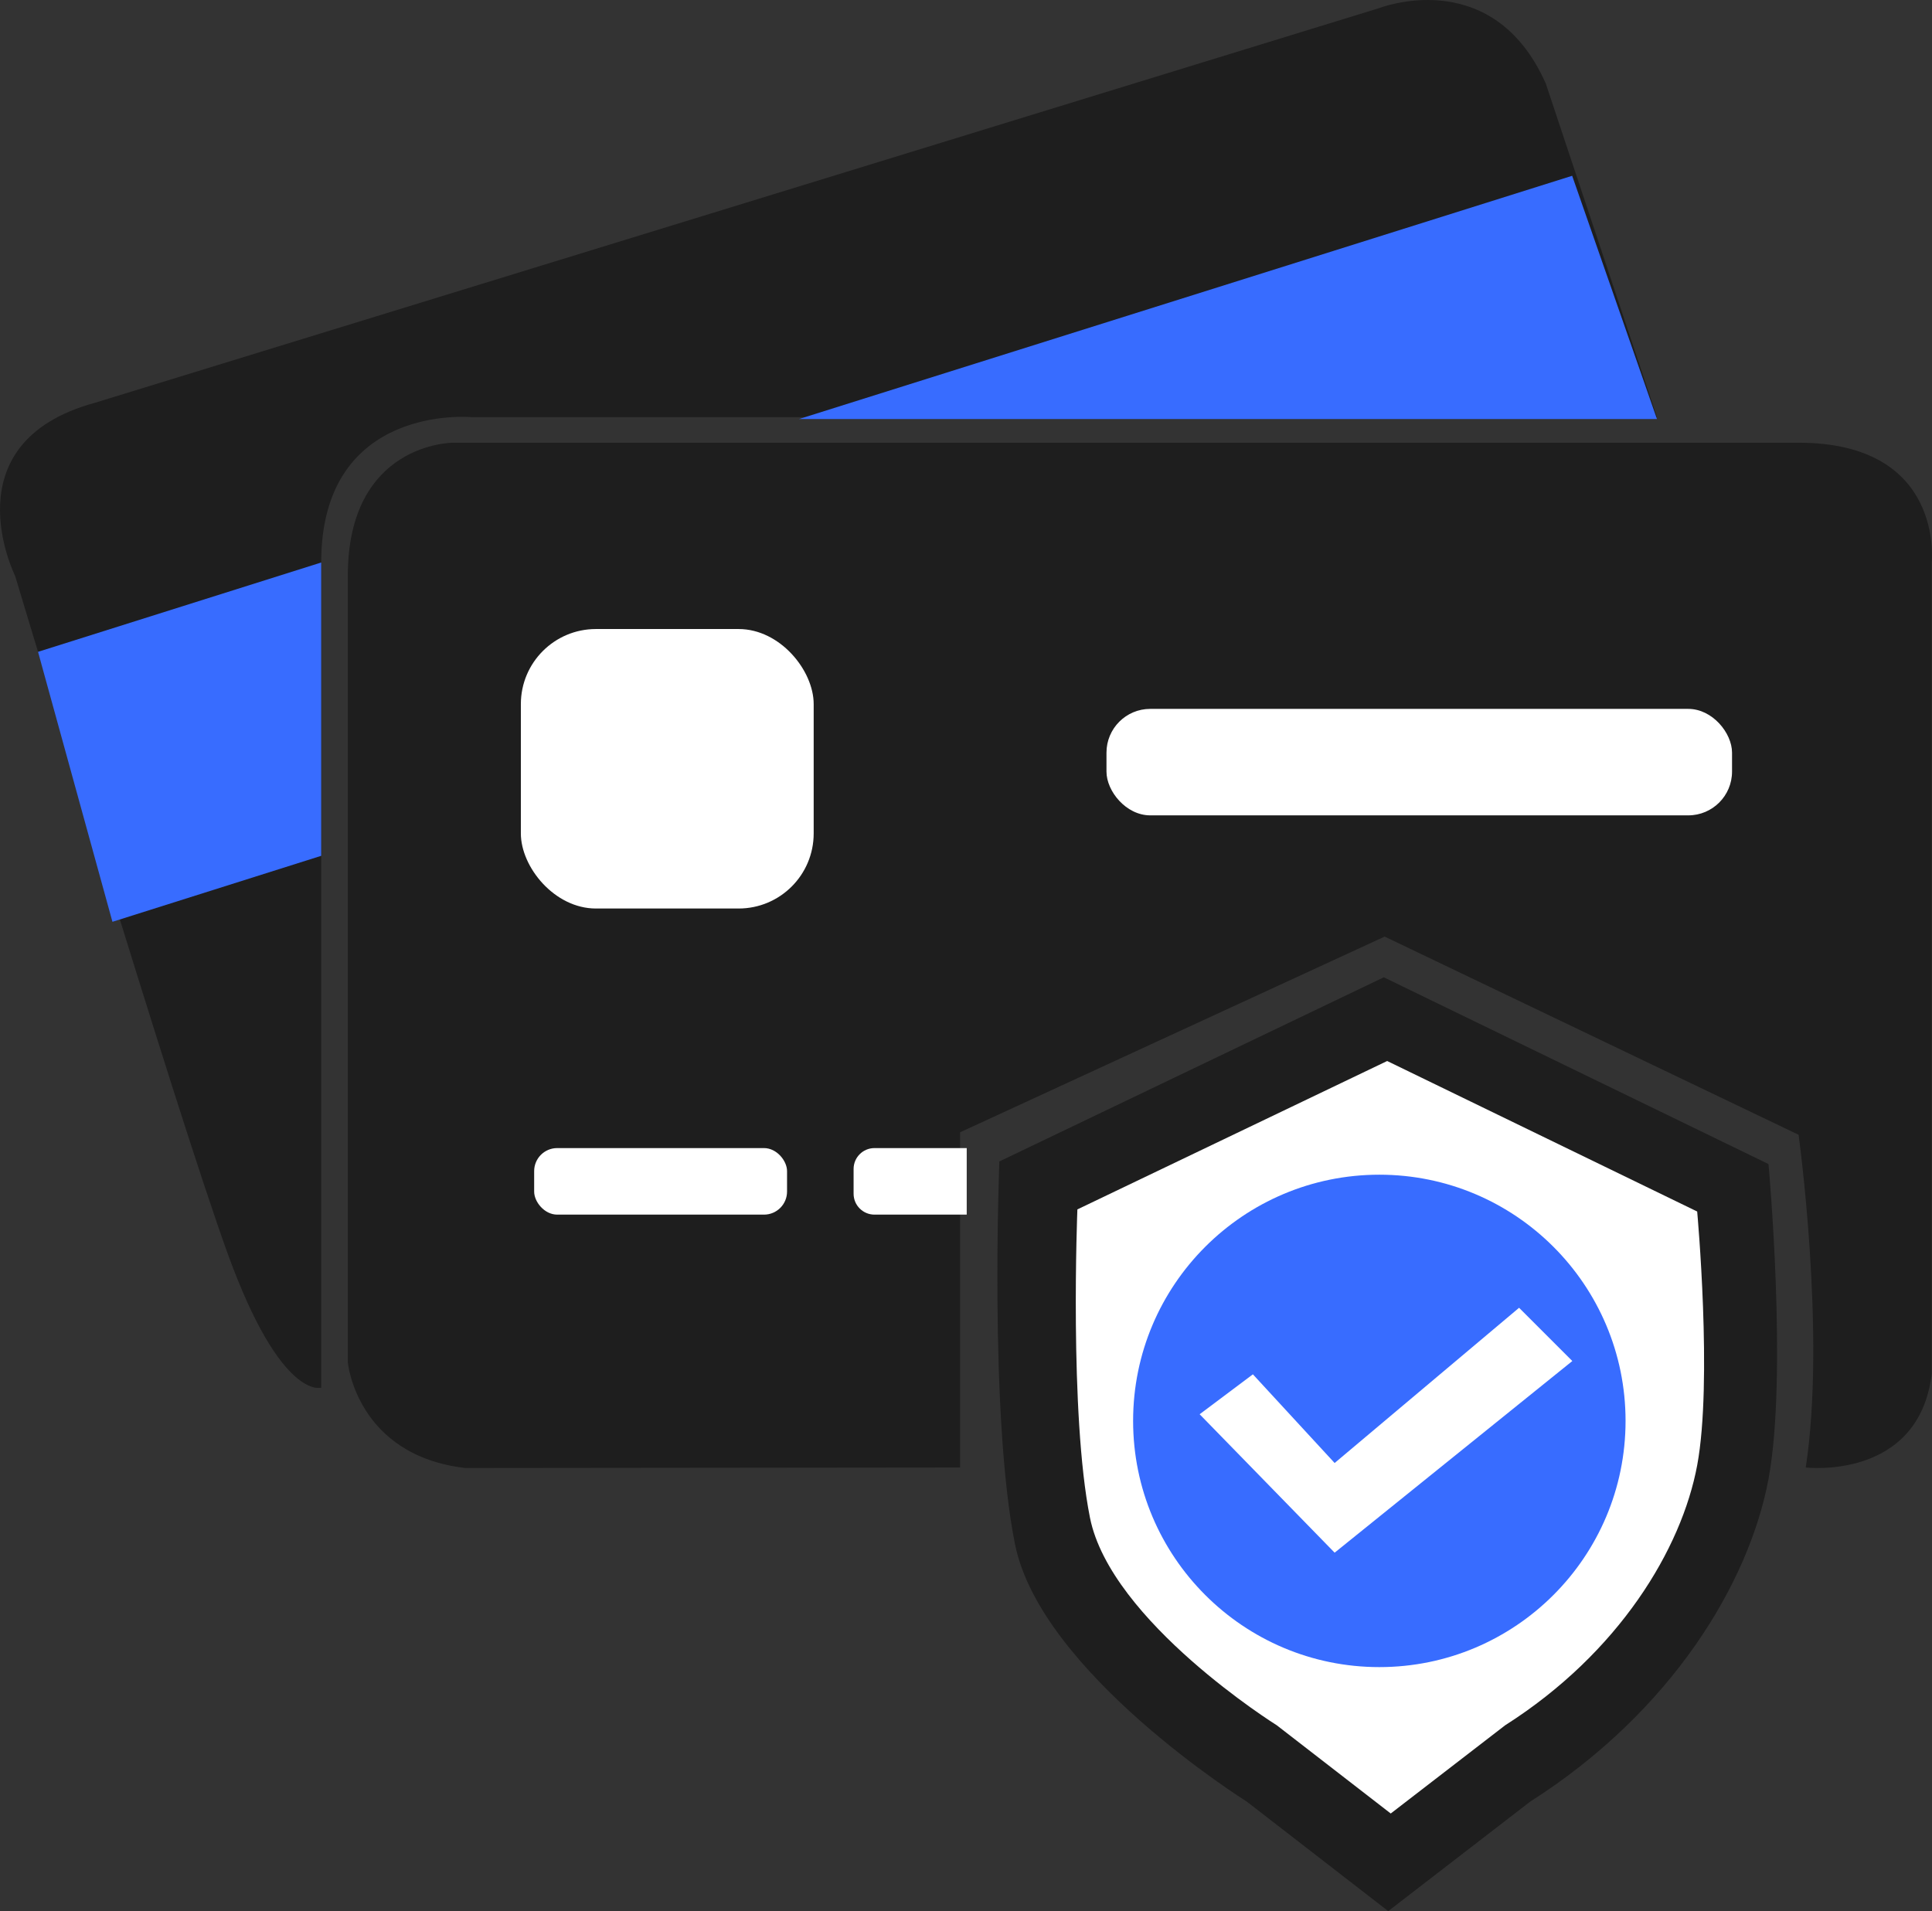
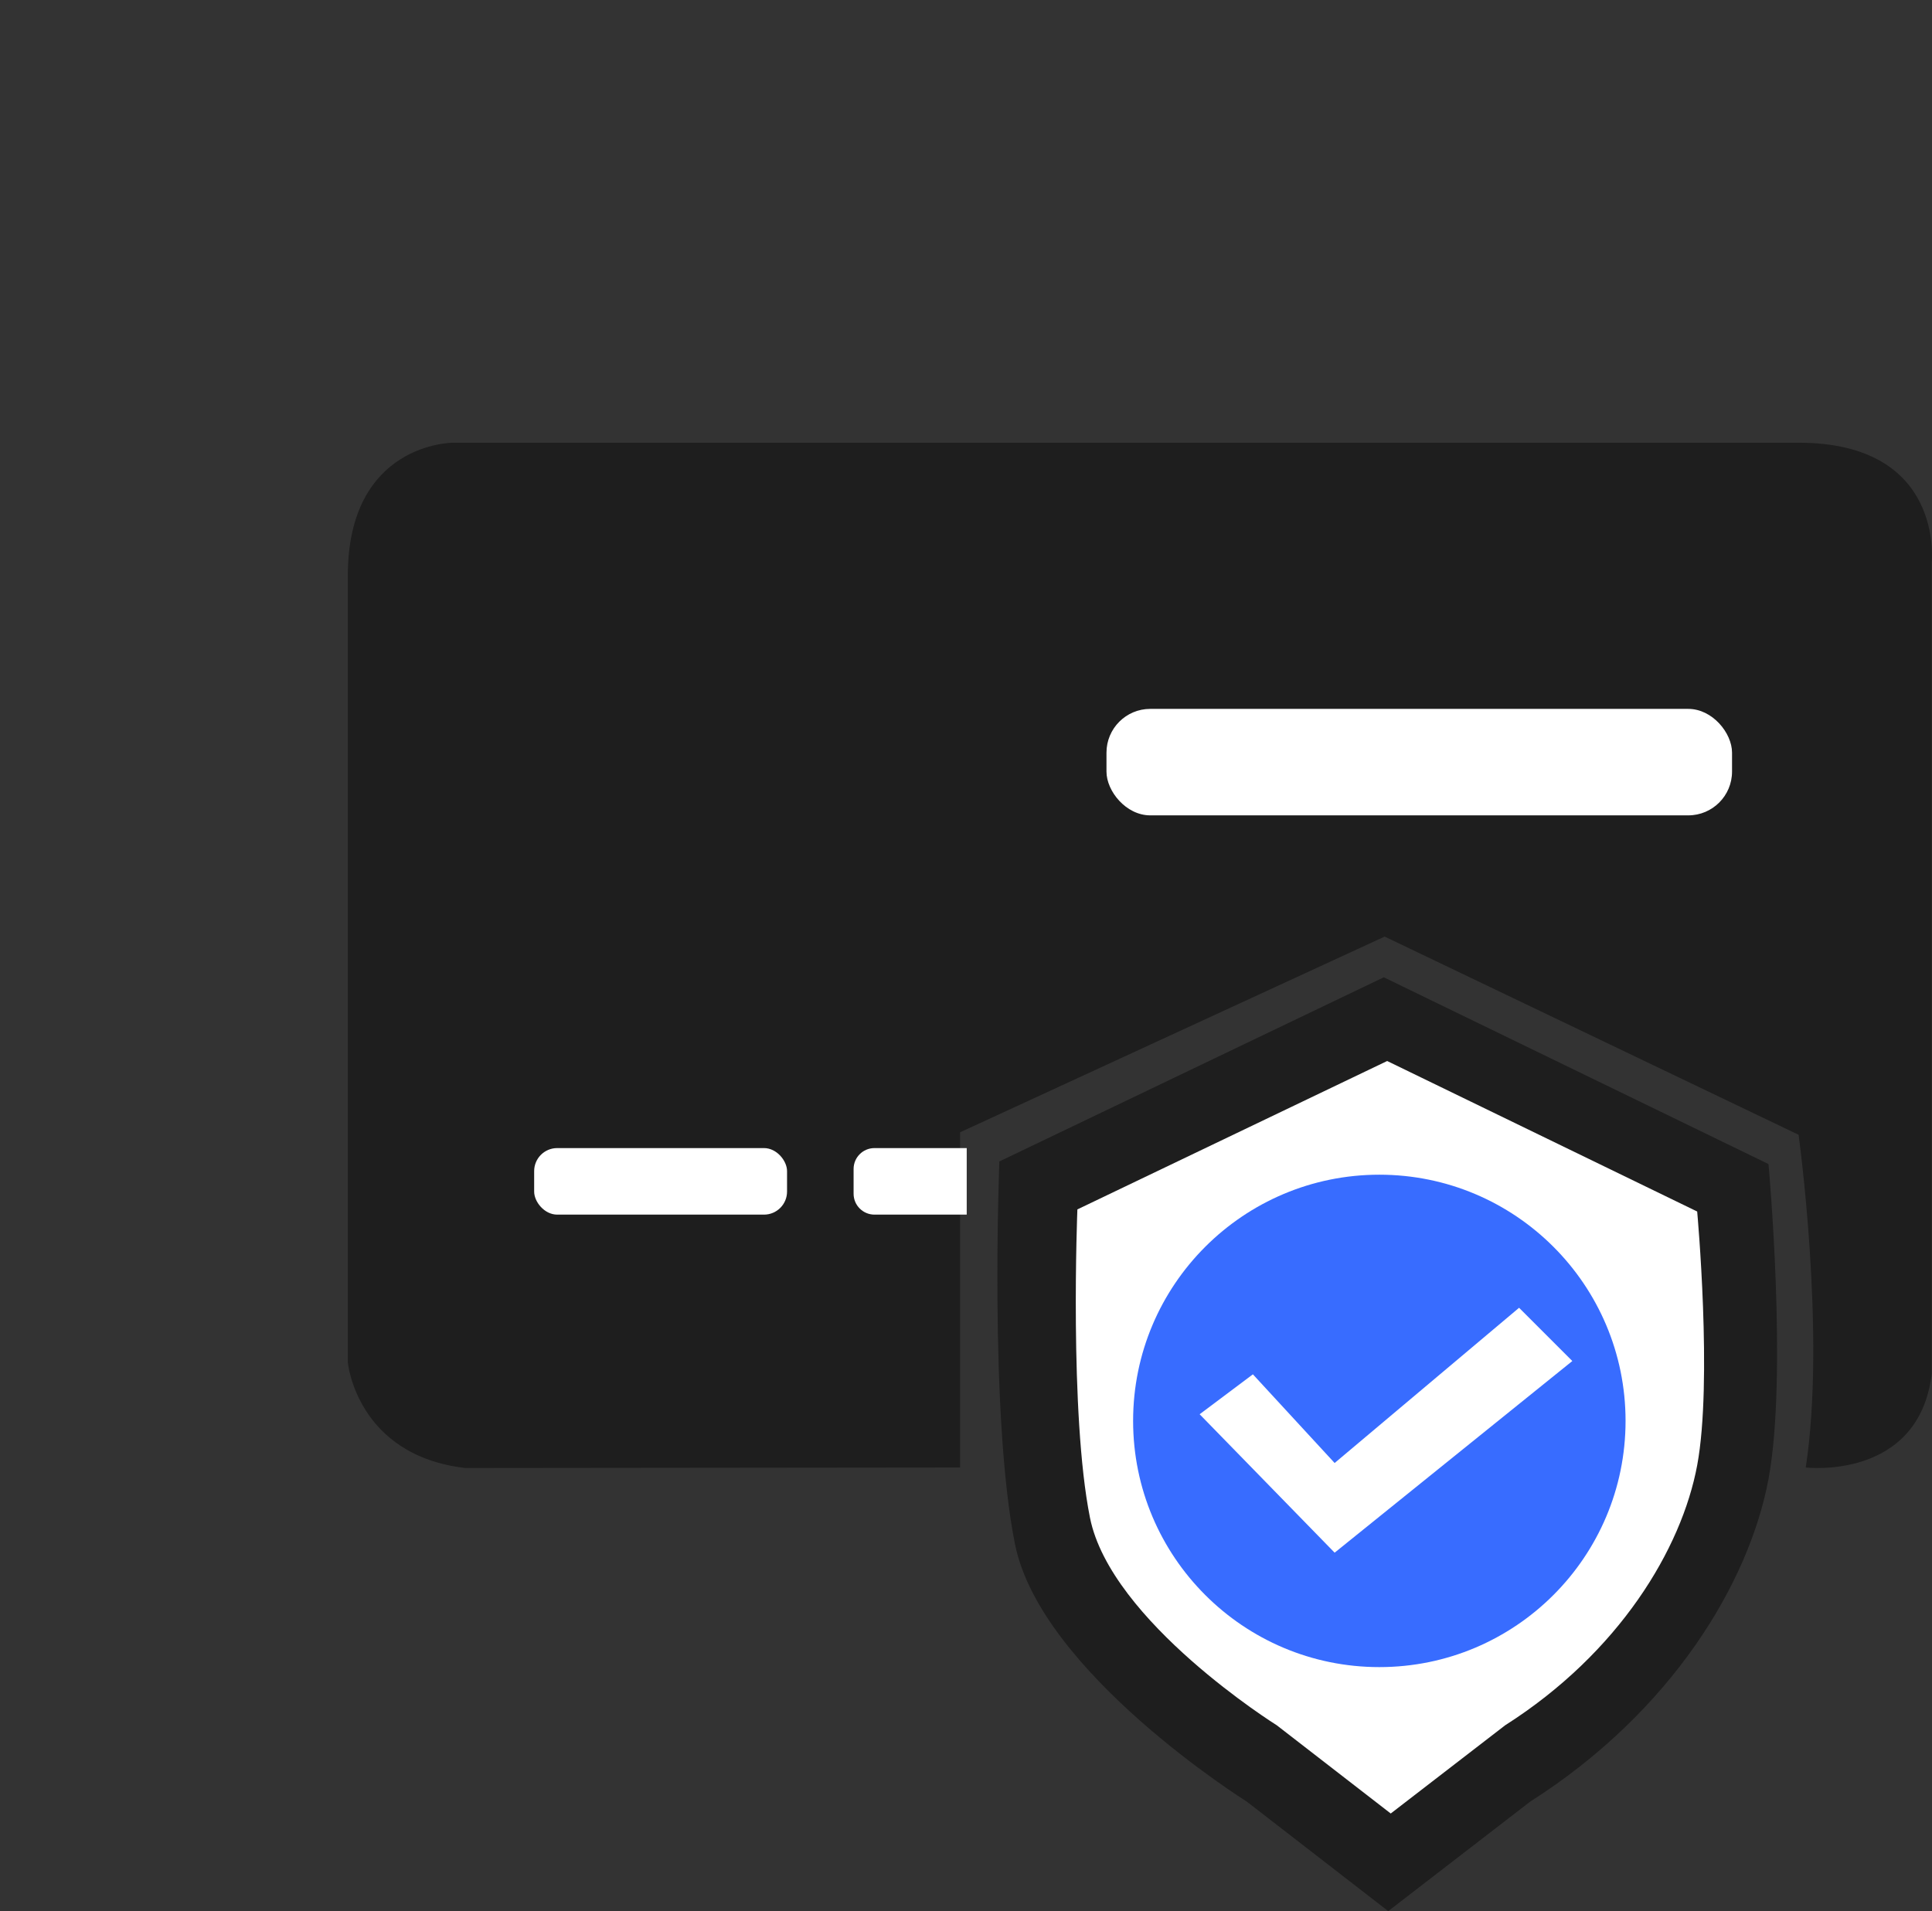
<svg xmlns="http://www.w3.org/2000/svg" width="119.119" height="117.839" viewBox="0 0 119.119 117.839" fill="none">
  <rect x="0" y="0" width="119.119" height="117.839" fill="#333333" stroke="none" />
  <path d="M61.617 71.615L85.319 60.26L109.038 71.776C109.038 71.776 110.23 84.805 109.038 91.196C107.846 97.587 103.081 105.529 94.346 111.088L85.593 117.839L76.873 111.088C76.873 111.088 64.166 103.146 62.578 95.205C60.989 87.263 61.617 71.615 61.617 71.615Z" fill="#1E1E1E">
</path>
  <path d="M66.427 74.572L85.527 65.422L104.641 74.702C104.641 74.702 105.6 85.201 104.641 90.351C103.68 95.501 99.84 101.901 92.802 106.381L85.747 111.821L78.721 106.381C78.721 106.381 68.482 99.981 67.203 93.581C65.922 87.182 66.427 74.572 66.427 74.572Z" fill="#FFFFFF">
</path>
  <circle cx="85.044" cy="87.613" r="15.181" fill="#386CFF">
</circle>
  <path d="M73.965 87.203L77.248 84.741L82.288 90.209L93.66 80.638L96.943 83.921L82.288 95.738L73.965 87.203Z" fill="#FFFFFF">
</path>
  <path d="M59.194 90.486L59.194 69.818L85.372 57.75L110.893 69.97C110.893 69.97 112.594 82.279 111.334 90.486C111.334 90.486 118.278 91.306 119.1 84.741L119.1 34.684C119.1 34.684 119.921 27.298 110.893 27.298L27.918 27.298C27.918 27.298 21.445 27.298 21.445 35.504L21.445 84.01C21.445 84.01 21.983 89.731 28.689 90.518L59.194 90.486Z" fill="#1E1E1E">
</path>
-   <path d="M5.854 24.836L85.043 0.498C85.043 0.498 91.764 -2.144 95.117 4.744C95.179 4.873 95.242 5.006 95.302 5.141L102.161 25.722L29.075 25.722C29.075 25.722 19.804 24.836 19.804 34.684L19.804 85.562C19.804 85.562 17.343 86.383 14.06 77.356C10.777 68.329 0.93 35.504 0.93 35.504C0.93 35.504 -3.172 27.298 5.854 24.836Z" fill="#1E1E1E">
- </path>
  <rect x="68.221" y="43.71" width="38.569" height="6.565" rx="2.698" fill="#FFFFFF">
</rect>
  <rect x="32.934" y="70.791" width="15.592" height="4.103" rx="1.421" fill="#FFFFFF">
</rect>
  <path fill="#FFFFFF" d="M53.917 70.791L59.604 70.791L59.604 74.894L53.917 74.894C53.206 74.894 52.629 74.317 52.629 73.606L52.629 72.079C52.629 71.367 53.206 70.791 53.917 70.791Z">
</path>
-   <rect x="32.114" y="38.786" width="18.054" height="17.233" rx="4.628" fill="#FFFFFF">
- </rect>
-   <path d="M49.261 25.839L96.933 10.839L102.162 25.839L49.261 25.839Z" fill="#386CFF">
- </path>
-   <path d="M2.344 40.192L19.804 34.684L19.804 52.77L6.933 56.839L2.344 40.192Z" fill="#386CFF">
- </path>
</svg>